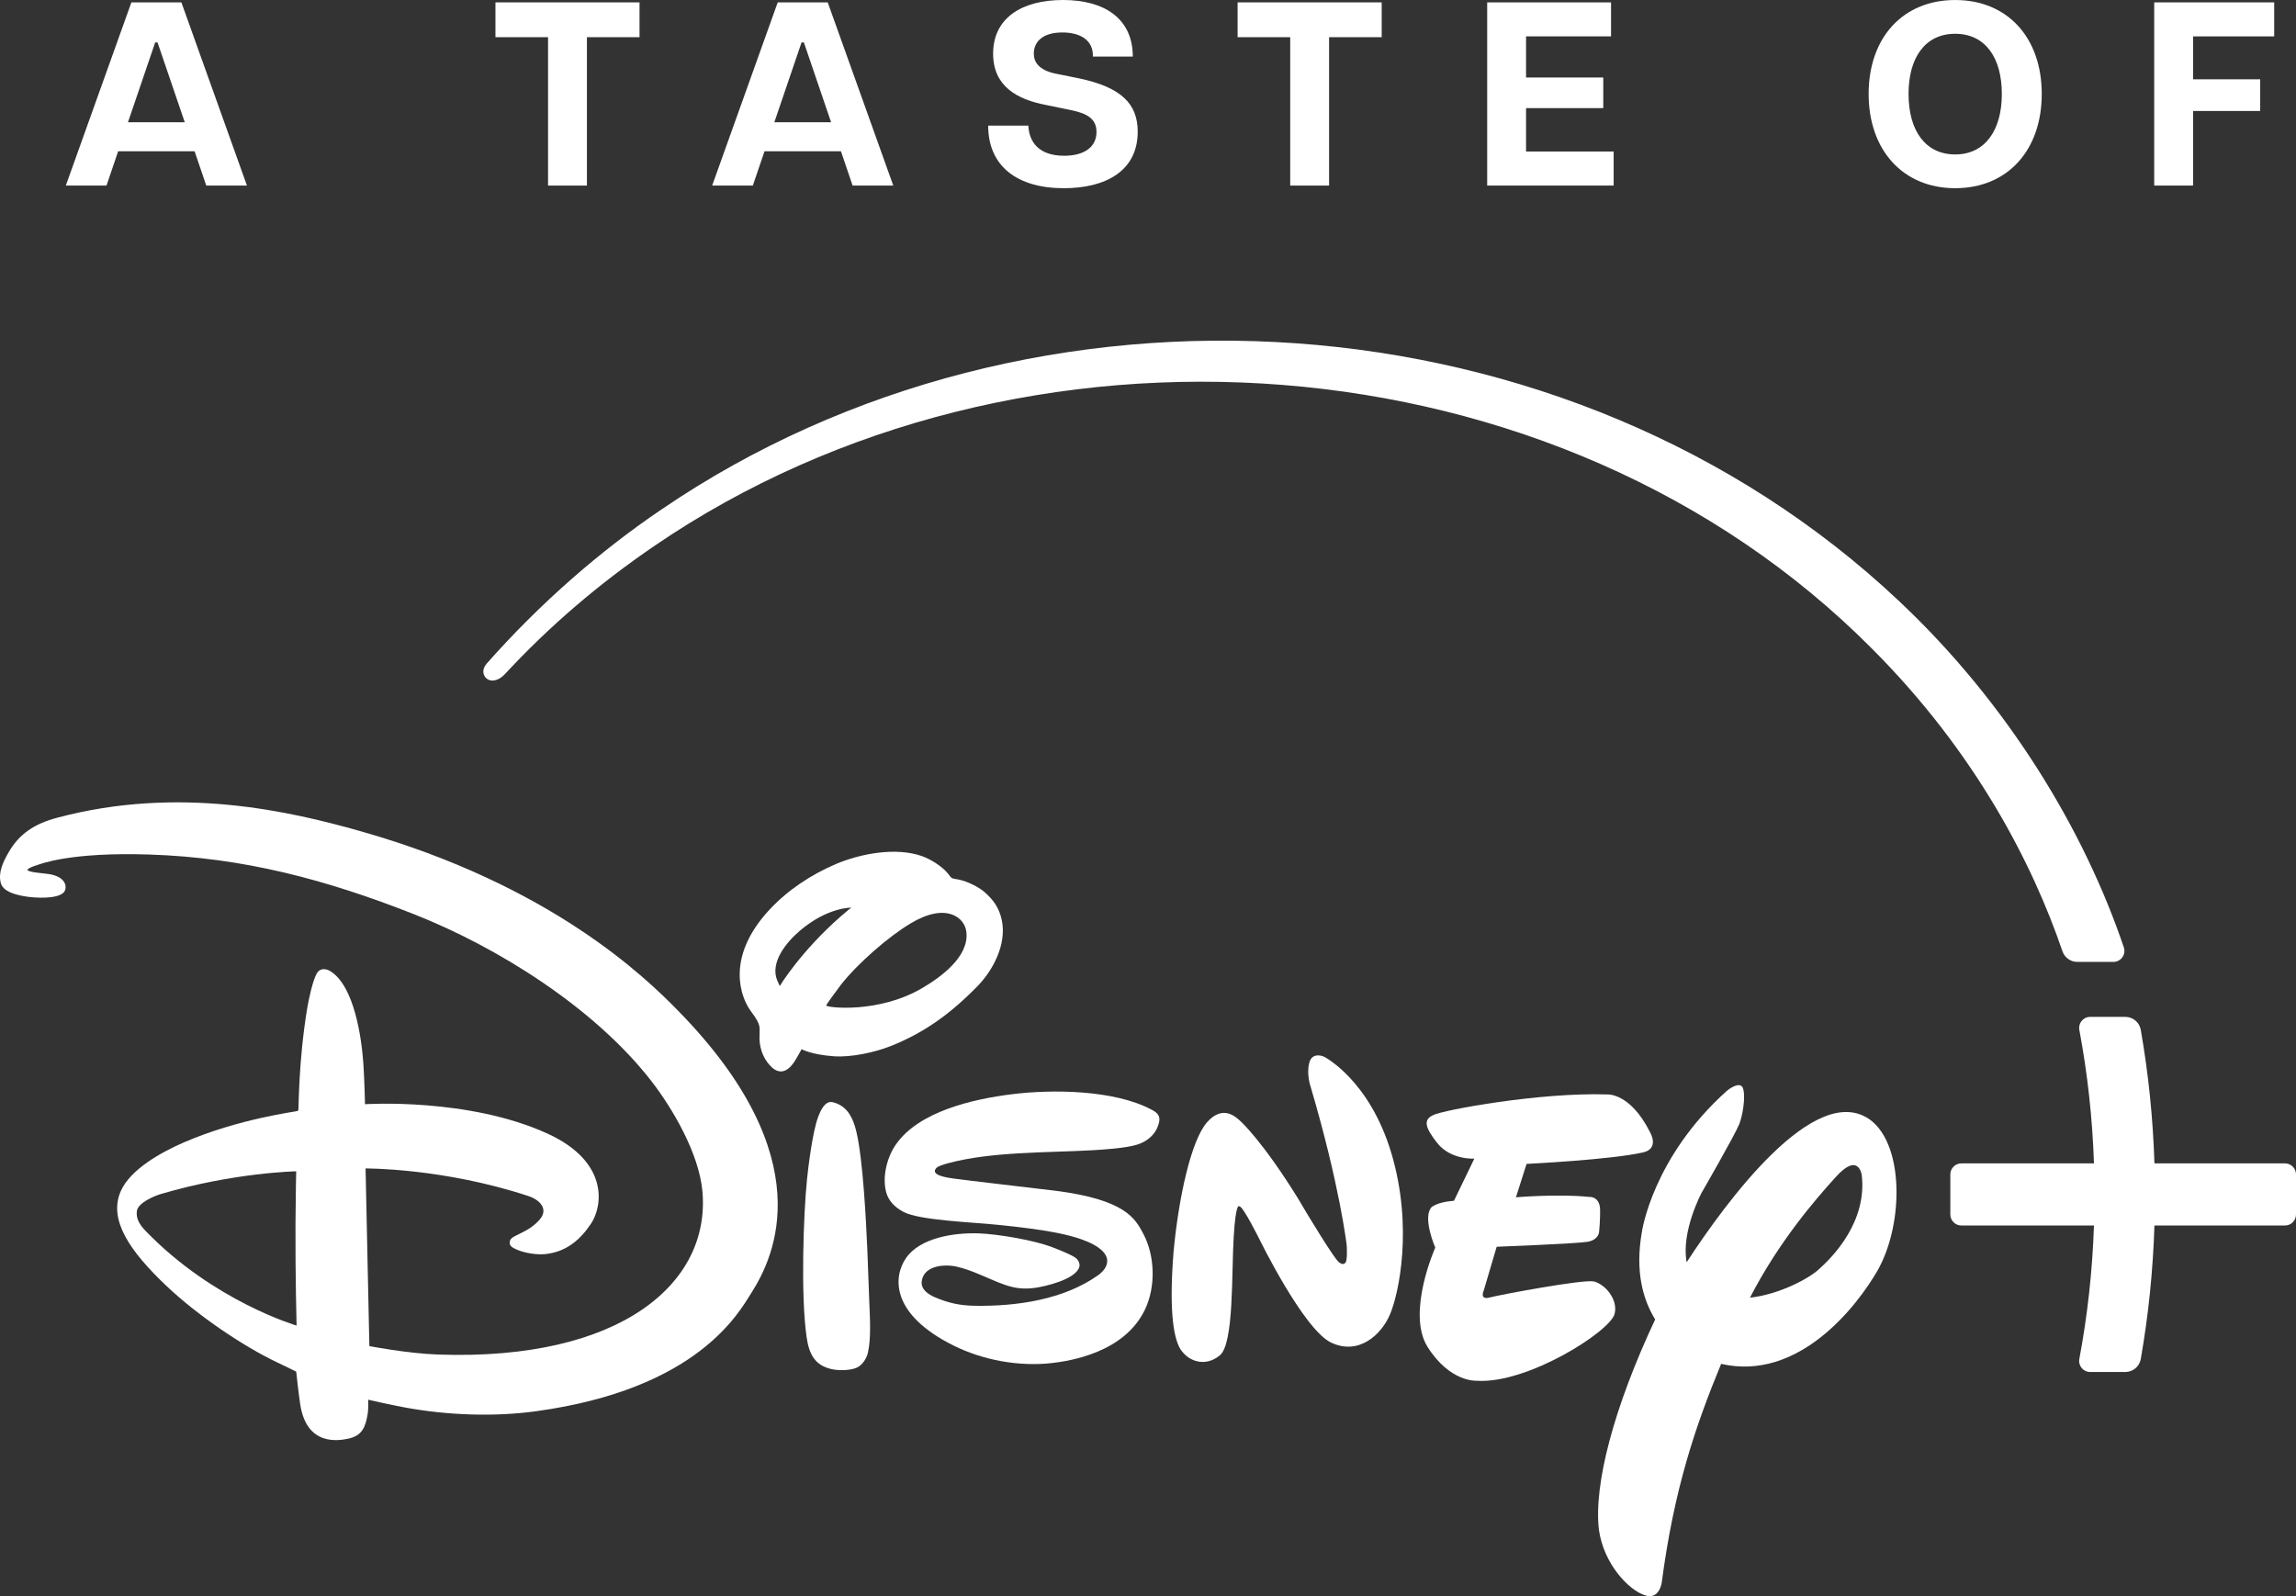
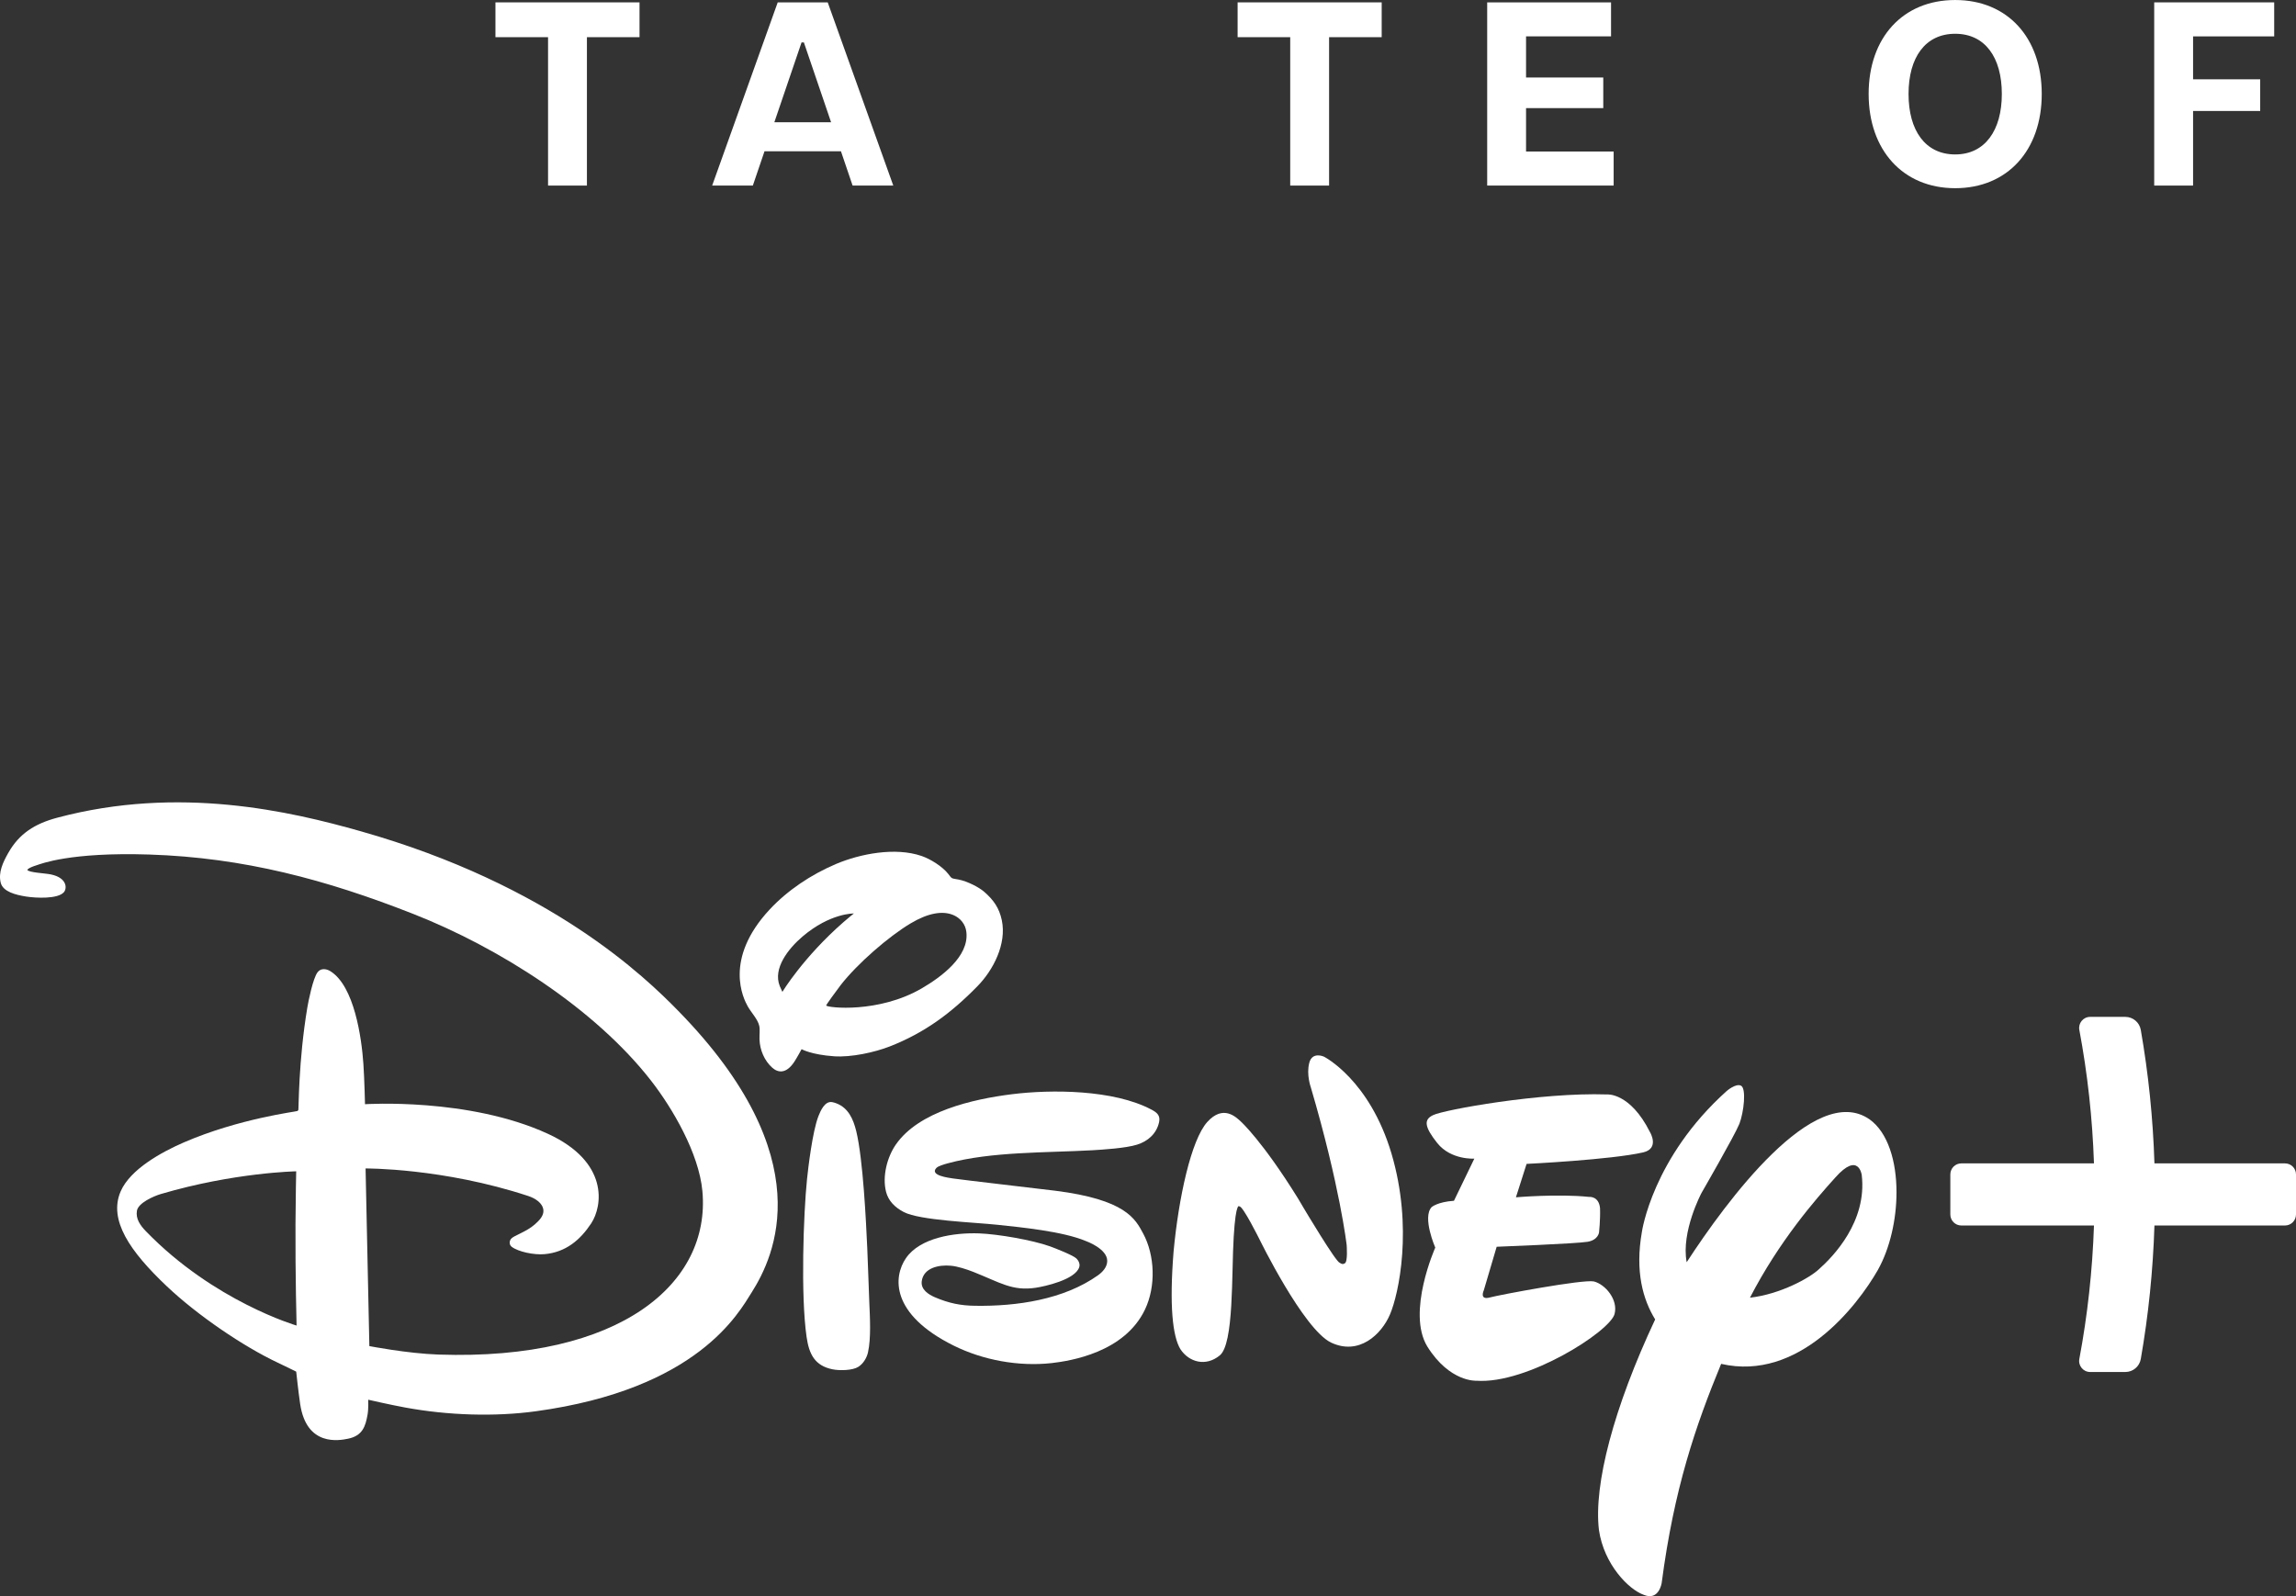
<svg xmlns="http://www.w3.org/2000/svg" id="Layer_1" viewBox="0 0 1456.06 1012.37">
  <rect x="0" y="0" width="1456.06" height="1012.37" fill="#333333" stroke="none" />
  <defs>
    <style>.cls-1{fill:#fff;}</style>
  </defs>
  <path class="cls-1" d="M228.53,527.15c-44.2-12.51-114.88-29.15-192.24-8.52-14.37,3.83-24.13,10.17-30.97,22.2-3.41,6.01-6.55,12.51-4.84,19.14,1.48,5.63,9.53,7.61,15.99,8.64,6.22.98,20.31,1.72,24.11-2.81,1.98-2.37,2.03-9.03-8.29-11.2-3.81-.8-14.18-1.16-14.97-2.91,0,0,.36-1.21,6.05-2.97,2.51-.78,20.95-8.37,71.33-6.74,59.91,1.93,112.24,15.96,167.58,37.75,54.15,21.32,115,59.88,150.69,105.79,13.5,17.37,30.26,45.91,32.47,69.94,5.35,58.36-51.65,107.61-167.38,103.66-19.78-.68-43.82-5.37-43.82-5.37l-2.4-112.67s48.97-.37,103.11,17.45c4.61,1.52,9.24,4.53,9.66,9,.3,3.44-2.41,6.39-5.46,9.05-5.61,4.9-13.33,7.03-15.03,9.11-1.23,1.5-1.24,3.79.36,5.05,4.07,3.15,14.06,5.29,20.8,4.7,13.65-1.21,22.73-9.1,29.59-19.44,7.31-11.02,11.47-39.04-27.42-56.91-50.27-23.11-115.97-18.76-115.97-18.76,0,0-.34-15.28-1.02-25.45-1.13-16.68-5.75-49.47-20.95-58.92-2.78-1.71-6.19-1.91-8.11.68-2.95,3.85-5.85,18.52-6.49,22.33-5.72,34.11-5.42,64.7-5.72,65.13-.17.2-.35.37-.59.55-.6.38-36.93,4.72-72,19.91-14,6.06-34.02,17-40.09,31.08-7.83,18.17,5.94,38.06,29.19,60.08,19.69,18.65,48.72,38.28,70.23,48.44,5.48,2.59,11.92,5.78,11.92,5.78,0,0,1.39,13.02,2.51,20.54,4.04,27.11,24.71,23.16,30.41,22,9.26-1.89,11.04-8.05,12.32-15.19.7-3.9.41-9.54.41-9.54,0,0,14,3.23,23.4,4.94,27.34,5.05,57.04,5.92,82.78,2.41,102.95-14.07,128.89-62.57,137.09-75.52,14.25-22.52,44.48-85.26-46.58-178.39-20.8-21.28-80.93-79.88-201.68-114.05h.02ZM92.58,780.97c-3.74-3.86-6.62-8.04-5.74-13.09.84-4.87,10.38-9.17,15.2-10.59,46.44-13.69,85.8-14.39,85.8-14.39,0,0-.37,16.66-.45,33.51-.15,31.92.69,64.32.69,64.32,0,0-52.38-15.26-95.5-59.77h0Z" />
-   <path class="cls-1" d="M564.26,663.7c21.77-8.53,38.58-20.77,55.6-38.19,9.94-10.11,18.66-26.74,15.46-41.89-1.6-7.53-5.04-12.72-11.33-18.14-3.13-2.69-10.3-6.49-16.13-7.65-1.69-.34-3.49-.47-4.22-.94-.83-.53-1.49-1.62-2.3-2.63-3.81-4.84-11.38-9.47-16.82-11.34-16.7-5.78-38.98-1.42-54.19,4.99-16.08,6.81-30.91,16.79-42.18,28.87-29.57,31.7-16.58,56.81-13.95,61.49,2.24,3.96,6.39,8.23,7.3,12.37.55,2.46.06,5.68.16,8.59.21,6.67,3.11,13.55,8.12,17.98,3.59,3.16,8.75,4.1,13.94-3.77,1.74-2.64,4.64-8.01,4.64-8.01,0,0,6.03,3.49,20.6,4.51,10.86.76,25.74-2.51,35.3-6.24h0ZM494.5,625.39s-1.01-2.11-1.66-3.7c-4.48-11.14,5.41-23.7,14.44-31.4,17.58-14.98,32.54-14.62,32.54-14.62,0,0-3.58,2.87-6.55,5.47-25.66,22.45-38.77,44.25-38.77,44.25h0ZM532.98,624.98c10.75-13.86,30.65-31.06,44.53-39.34,10.87-6.49,20.26-8.27,27.27-5.19,4.16,1.83,7.49,5.6,8.06,10.65,1.86,15.63-16.18,28.69-28.24,35.73-27.41,15.99-59.83,12.37-60.66,10.92-.12-.38,6.56-9.5,9.05-12.77h-.01Z" />
+   <path class="cls-1" d="M564.26,663.7c21.77-8.53,38.58-20.77,55.6-38.19,9.94-10.11,18.66-26.74,15.46-41.89-1.6-7.53-5.04-12.72-11.33-18.14-3.13-2.69-10.3-6.49-16.13-7.65-1.69-.34-3.49-.47-4.22-.94-.83-.53-1.49-1.62-2.3-2.63-3.81-4.84-11.38-9.47-16.82-11.34-16.7-5.78-38.98-1.42-54.19,4.99-16.08,6.81-30.91,16.79-42.18,28.87-29.57,31.7-16.58,56.81-13.95,61.49,2.24,3.96,6.39,8.23,7.3,12.37.55,2.46.06,5.68.16,8.59.21,6.67,3.11,13.55,8.12,17.98,3.59,3.16,8.75,4.1,13.94-3.77,1.74-2.64,4.64-8.01,4.64-8.01,0,0,6.03,3.49,20.6,4.51,10.86.76,25.74-2.51,35.3-6.24h0ZM494.5,625.39c-4.48-11.14,5.41-23.7,14.44-31.4,17.58-14.98,32.54-14.62,32.54-14.62,0,0-3.58,2.87-6.55,5.47-25.66,22.45-38.77,44.25-38.77,44.25h0ZM532.98,624.98c10.75-13.86,30.65-31.06,44.53-39.34,10.87-6.49,20.26-8.27,27.27-5.19,4.16,1.83,7.49,5.6,8.06,10.65,1.86,15.63-16.18,28.69-28.24,35.73-27.41,15.99-59.83,12.37-60.66,10.92-.12-.38,6.56-9.5,9.05-12.77h-.01Z" />
  <path class="cls-1" d="M1185.59,709.92c-34.89-24.21-91.18,52.56-115.94,90.63-3.69-19.38,9.42-43.97,9.42-43.97,0,0,21.02-36.4,24-43.79,2.87-7.44,4.54-22.73.93-24.25-3.28-1.51-8.94,3.39-8.94,3.39-47.21,42.37-53.81,89.38-53.81,89.38-4.46,25.31.75,43.09,8.41,55.53-26.24,55.91-39.08,104.68-35.66,133.51,3.18,21.95,18.91,37.82,28.45,41.17,9.64,4.02,11.35-7.57,11.35-7.57,7.81-59.64,21.45-99.51,37.7-138.92,49.21,11.31,86.24-36.6,99.35-59.49,7.71-13.74,11.86-32.09,11.86-49.35,0-19.66-5.41-37.9-17.12-46.28h0ZM1153.52,804.99c-5.65,5.36-24.35,15.88-43.74,18.06,18.48-35.82,41.43-62.18,54.15-76.24,14.8-16.67,16.74-1.53,16.74-1.53,3.45,29.42-17.96,51.56-27.16,59.72h.01Z" />
  <path class="cls-1" d="M1023.92,833.35c2.35-8.96-5.8-18.78-13.17-20.61-6.88-1.42-59.69,8.48-66,10.18-6.79,1.82-3.76-4.56-3.76-4.56l8.16-27.61s50.4-1.94,57.74-3.17c6.78-1.22,7.19-6.01,7.19-6.01,0,0,.87-7.9.62-15.28-.74-7.9-7.06-7.17-7.06-7.17-19.49-2.04-46.28.26-46.28.26l6.76-21.19s53.61-2.61,74-7.31c10.47-2.47,4.31-12.75,4.31-12.75-12.71-25.42-27.36-23.99-27.36-23.99-42.17-1.41-103.45,9.77-110.13,13.08-6.25,2.84-5.57,7.55,2.58,17.82,8.75,10.82,23.47,9.81,23.47,9.81l-12.92,26.73c-10.55.74-14.17,4.03-14.17,4.03-6.08,6.49,2.31,25.67,2.31,25.67,0,0-18.31,41.07-5.03,62.76,14.26,22.77,31.13,21.68,31.13,21.68,32.1,2.34,84.81-31.27,87.62-42.37h0Z" />
  <path class="cls-1" d="M839.65,670.19s-7.47-3.49-9.36,3.96c-1.9,7.37.92,15.23.92,15.23,18.59,63.07,22.81,100.33,22.81,100.33,0,0,.86,10.96-1.27,11.57-1.49,1.13-3.15-.43-3.15-.43-2.13.08-22.51-34.11-22.51-34.11l-3.96-6.7c-22.43-36.19-36.02-48.52-36.02-48.52-3.18-2.98-11.34-11.17-21.51.12-10.18,11.36-18.14,47.85-21.35,82.15-2.73,34.23-.65,53.71,4.34,61.93,5.5,8.32,16.1,11.16,24.84,4.03,9.24-7.1,7.5-52.26,8.96-75.41,1.4-23.26,3.69-19.1,3.69-19.1,2.04-.55,12.62,20.73,12.62,20.73,0,0,27.88,57.08,45.39,65.53,17.74,8.43,32.01-5.14,37.41-17.85,5.49-12.8,14.82-55.14.93-102.06-13.98-46.91-42.79-61.4-42.79-61.4h.01Z" />
  <path class="cls-1" d="M549.96,790.98c-.72-15.61-2.58-55.47-6.94-73.48-1.89-7.75-5.02-14.82-12.65-17.73-.88-.33-1.9-.63-2.56-.74-4.77-.93-7.51,5.65-8.8,8.92-3.77,9.68-6.49,32.8-7.23,40.01-2.24,21.84-4.06,73.6-.27,99.97,1.59,11.05,5.23,18.23,16.4,20.54,4.53.94,12.78.76,16.41-1.56,3.17-1.97,5.38-5.81,6.12-9.11,2.05-9.19,1.25-22.22.84-32.02-.49-11.57-.78-23.1-1.31-34.8h-.01Z" />
  <path class="cls-1" d="M730.24,703.77c-24.1-12.81-63.77-12.84-88.31-9.79-25.35,3.14-59.28,11.05-73.77,31.88-5.53,7.95-8.77,20.17-6.23,30.12,1.44,5.53,5.42,9.73,11.2,12.74,10.27,5.35,44.53,6.49,59.8,8.13,14.39,1.54,40.89,4.1,55.5,10.2,0,0,13.83,4.82,13.74,12.72-.03,3.9-2.95,7.01-5.91,9.12-21.68,15.36-51.48,19.72-77.98,19.29-8.98-.12-16.38-1.54-25.5-5.45-3.88-1.7-8.92-4.8-8.24-10.1,1.09-8.49,10.79-10.58,18.5-9.85,4.3.39,9.92,2.23,14.14,3.88,17,6.71,24.75,12.36,39.71,10.08,5.58-.85,24.92-5.04,27.52-13.01.65-1.94-.28-4.04-1.71-5.49-2.04-2.09-13.67-6.61-16.83-7.76-11.39-4.05-32.98-7.76-44.98-8.22-15.74-.56-37.39,2.66-46.37,15.73-8.09,11.78-9.91,35.49,30.25,55.44,18.67,9.27,41.28,13.39,62.14,11.1,11.92-1.37,46.25-6.71,59.23-34.02,6.98-14.69,6.3-34.31-1.22-48.25-4.94-9.19-10.98-21.42-55.78-27.06-7.16-.9-59.86-7-64.7-7.76-2.68-.42-15.02-1.88-10.69-6.59,1.22-1.36,4.96-2.36,7.13-2.98,27.67-7.56,62.79-6.7,91.84-8.33,6.49-.4,21.25-1.29,28.39-3.56,6.8-2.12,12.41-6.93,13.98-14.4.78-3.97-1.12-5.84-4.84-7.82h-.01Z" />
  <path class="cls-1" d="M1449.09,737.87h-82.8c-.91-28.62-3.81-56.88-8.66-84.67-.83-4.77-4.98-8.25-9.8-8.25h-22.32c-4.36,0-7.66,3.98-6.85,8.28,5.21,27.73,8.31,55.99,9.28,84.64h-84.12c-3.85,0-6.97,3.13-6.97,7v25.39c0,3.87,3.12,7,6.97,7h84.12c-.97,28.66-4.08,56.91-9.28,84.64-.81,4.3,2.49,8.28,6.85,8.28h22.32c4.82,0,8.97-3.47,9.8-8.25,4.85-27.79,7.75-56.05,8.66-84.67h82.8c3.85,0,6.97-3.13,6.97-7v-25.39c0-3.87-3.12-7-6.97-7h0Z" />
-   <path class="cls-1" d="M308.92,430.6c3.28,2.28,7.88.59,11.17-2.94,28.4-30.61,59.47-57.23,94.86-81.4,232.2-158.59,573.06-135.54,772.5,65.44,65.51,65.68,101.57,136.18,120.49,191.59,1.38,4.05,5.16,6.79,9.42,6.79h22.9c4.76,0,8.14-4.69,6.61-9.22-24.82-73.5-72.88-154.18-142.71-219.79-209.34-197.19-548.46-219.11-784.76-57.88-38.66,26.11-77.07,59.55-110.82,97.77-3.33,3.77-2.2,7.87.34,9.64h0Z" />
-   <path class="cls-1" d="M83.31,1.5h31.72l41.58,116.2h-25.8l-7.4-21.75h-48.48l-7.39,21.75h-25.8L83.32,1.5h-.01ZM117.16,77.53l-17.26-50.63h-1.48l-17.26,50.63h36Z" />
  <path class="cls-1" d="M347.56,23.58h-33.36V1.5h91.37v22.08h-33.36v94.12h-24.65V23.58h0Z" />
  <path class="cls-1" d="M493.2,1.5h31.72l41.58,116.2h-25.8l-7.39-21.75h-48.48l-7.4,21.75h-25.8L493.21,1.5h-.01ZM527.05,77.53l-17.25-50.63h-1.48l-17.25,50.63h35.99-.01Z" />
-   <path class="cls-1" d="M626.68,79.69h25.47c.49,10.46,6.74,19.09,22.68,19.09,12.98,0,20.54-5.64,20.54-15.11,0-7.97-5.42-11.62-15.94-13.78l-16.1-3.32c-18.24-3.49-33.52-11.79-33.52-32.54,0-22.41,17.91-34.03,44.37-34.03s44.21,11.95,44.21,35.86h-25.31c.33-10.46-8.05-15.27-19.39-15.27-13.31,0-18.08,6.64-18.08,13.45,0,5.31,3.29,10.46,13.64,12.62l14.79,2.99c27.12,5.64,37.47,16.27,37.47,33.86,0,25.07-20.54,35.86-46.84,35.86-29.75,0-47.99-14.11-47.99-39.67h0Z" />
  <path class="cls-1" d="M818.22,23.58h-33.36V1.5h91.37v22.08h-33.36v94.12h-24.65V23.58h0Z" />
  <path class="cls-1" d="M943.13,1.5h78.55v21.58h-53.9v26.06h48.97v19.42h-48.97v27.56h55.55v21.58h-80.2V1.5h0Z" />
  <path class="cls-1" d="M1185.04,59.6C1185.04,23.91,1206.73.01,1239.93.01s54.89,23.9,54.89,59.59-21.69,59.76-54.89,59.76-54.89-24.24-54.89-59.76h0ZM1269.51,59.6c0-23.24-10.68-38.18-29.58-38.18s-29.58,14.94-29.58,38.18,10.68,38.35,29.58,38.35,29.58-15.27,29.58-38.35Z" />
  <path class="cls-1" d="M1366.14,1.5h76.09v21.58h-51.44v27.22h42.56v20.09h-42.56v47.31h-24.65V1.5h0Z" />
</svg>